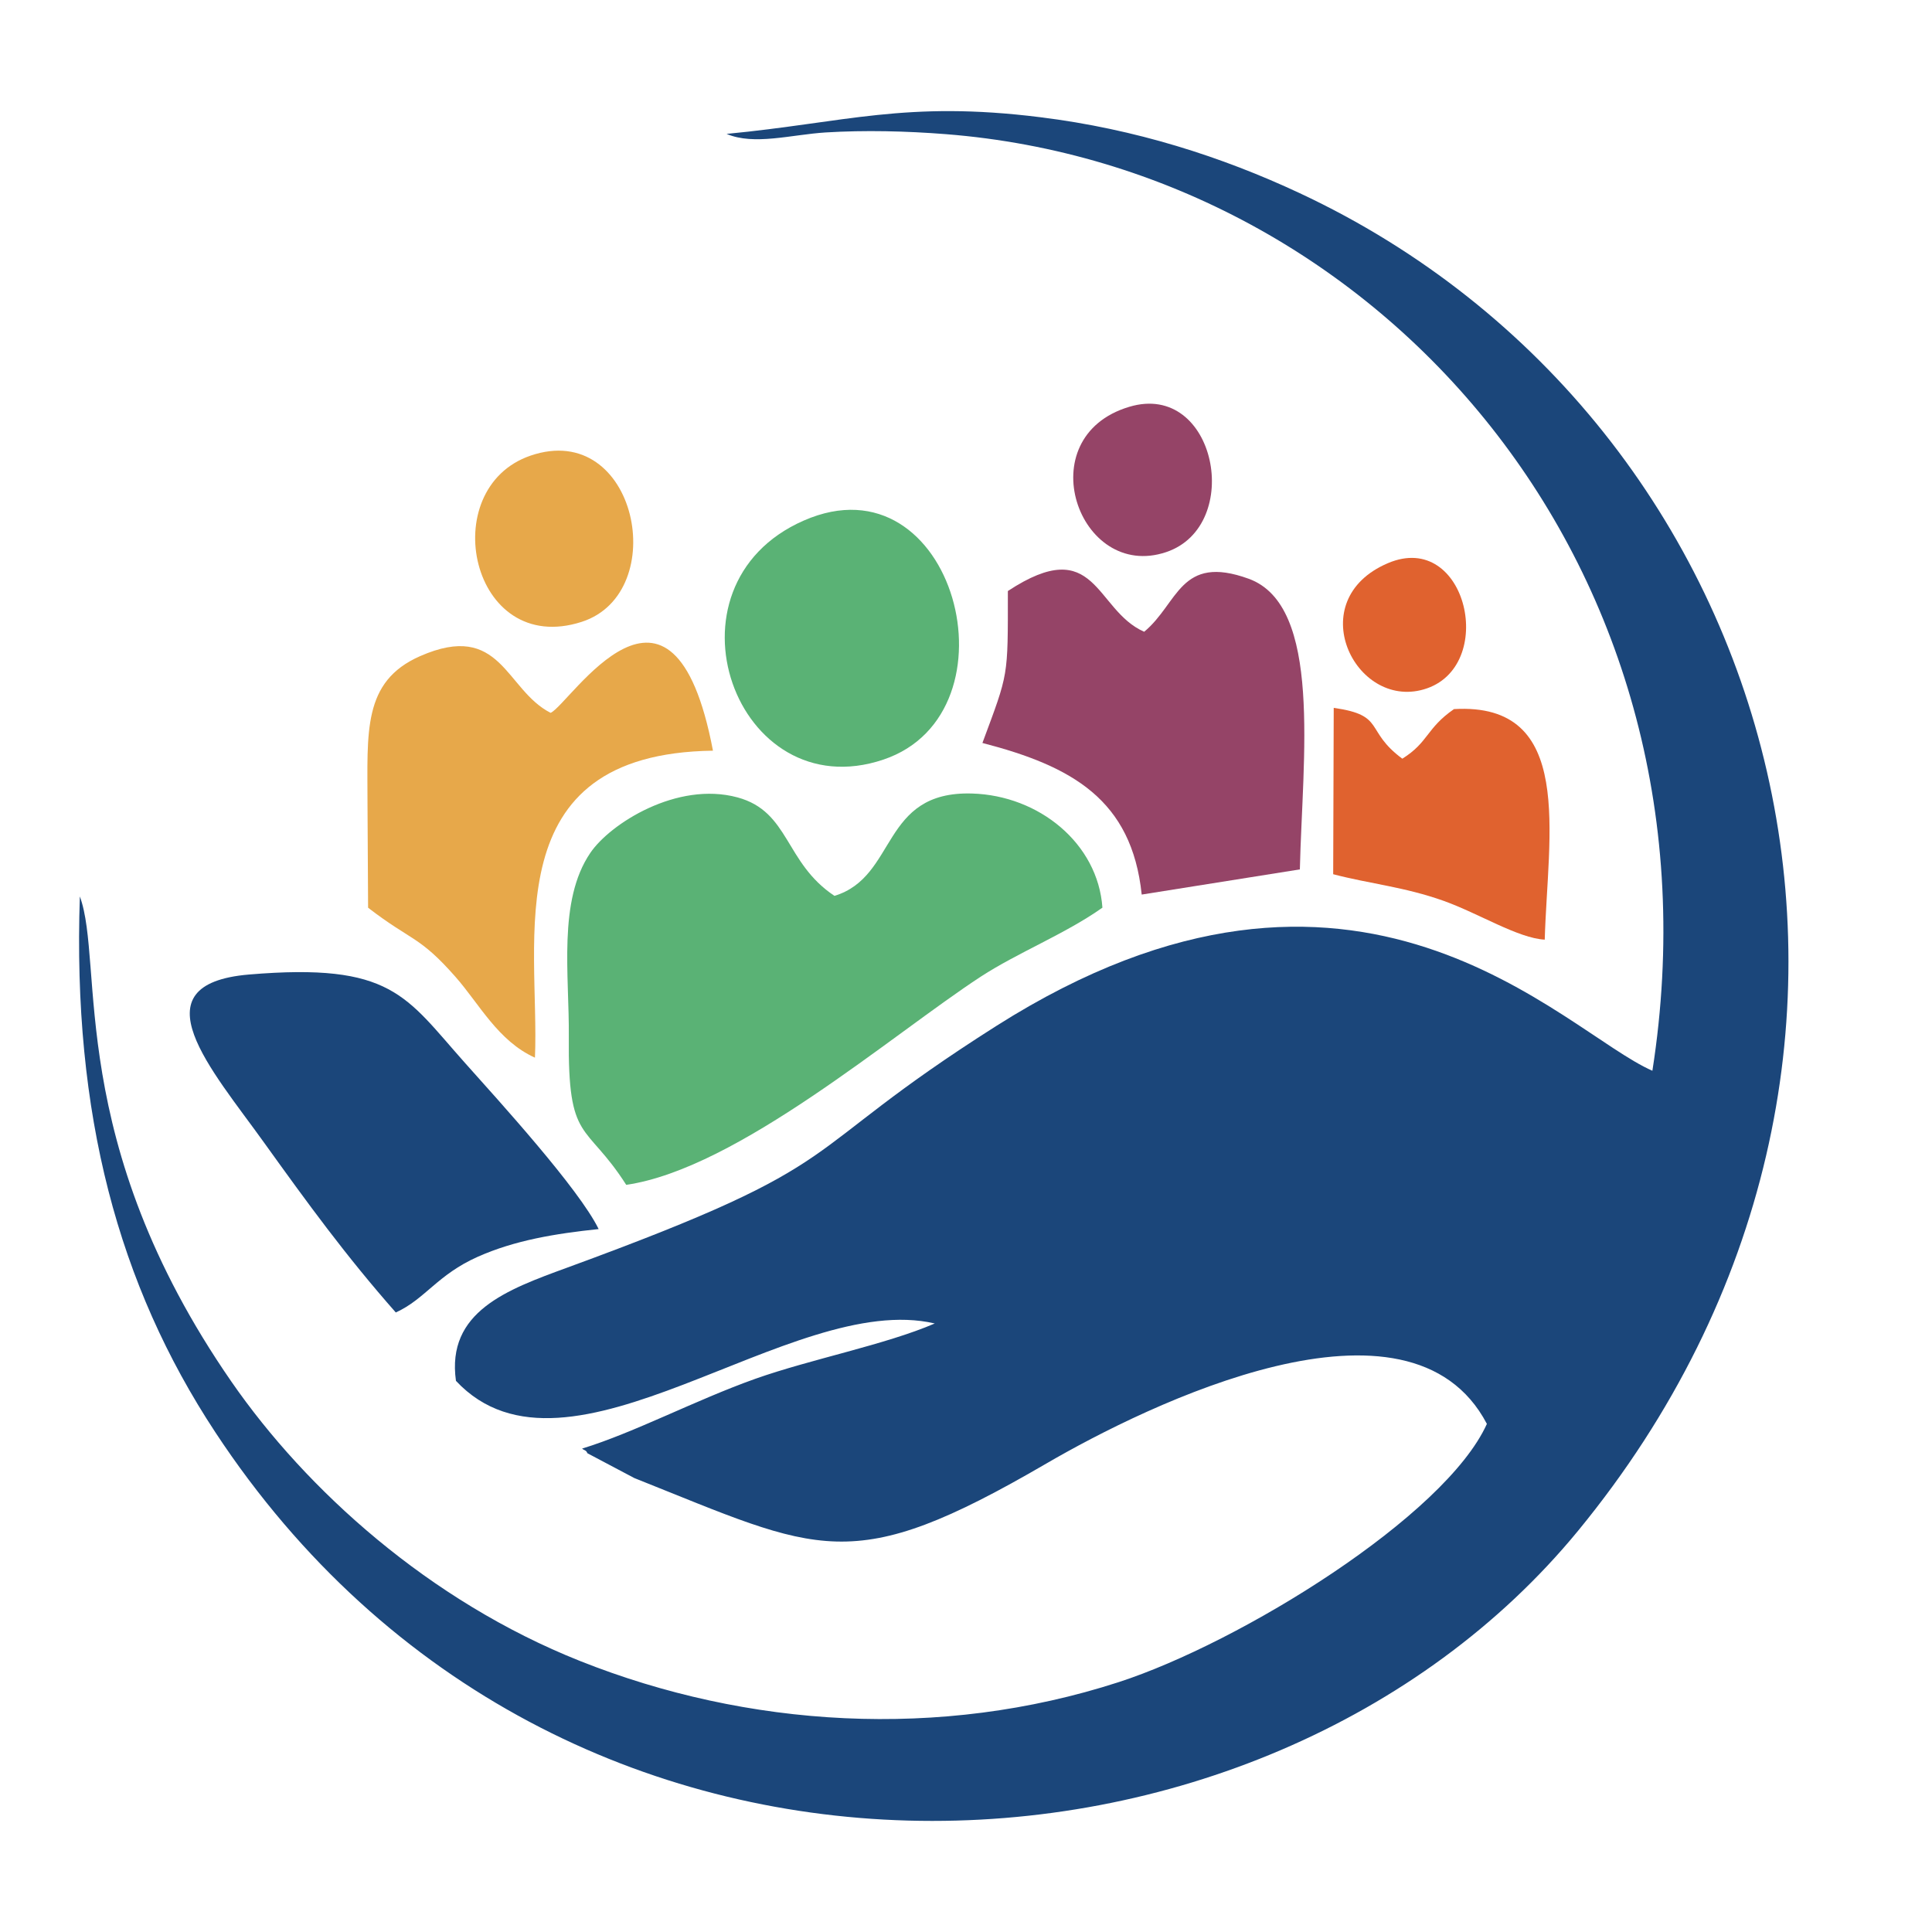
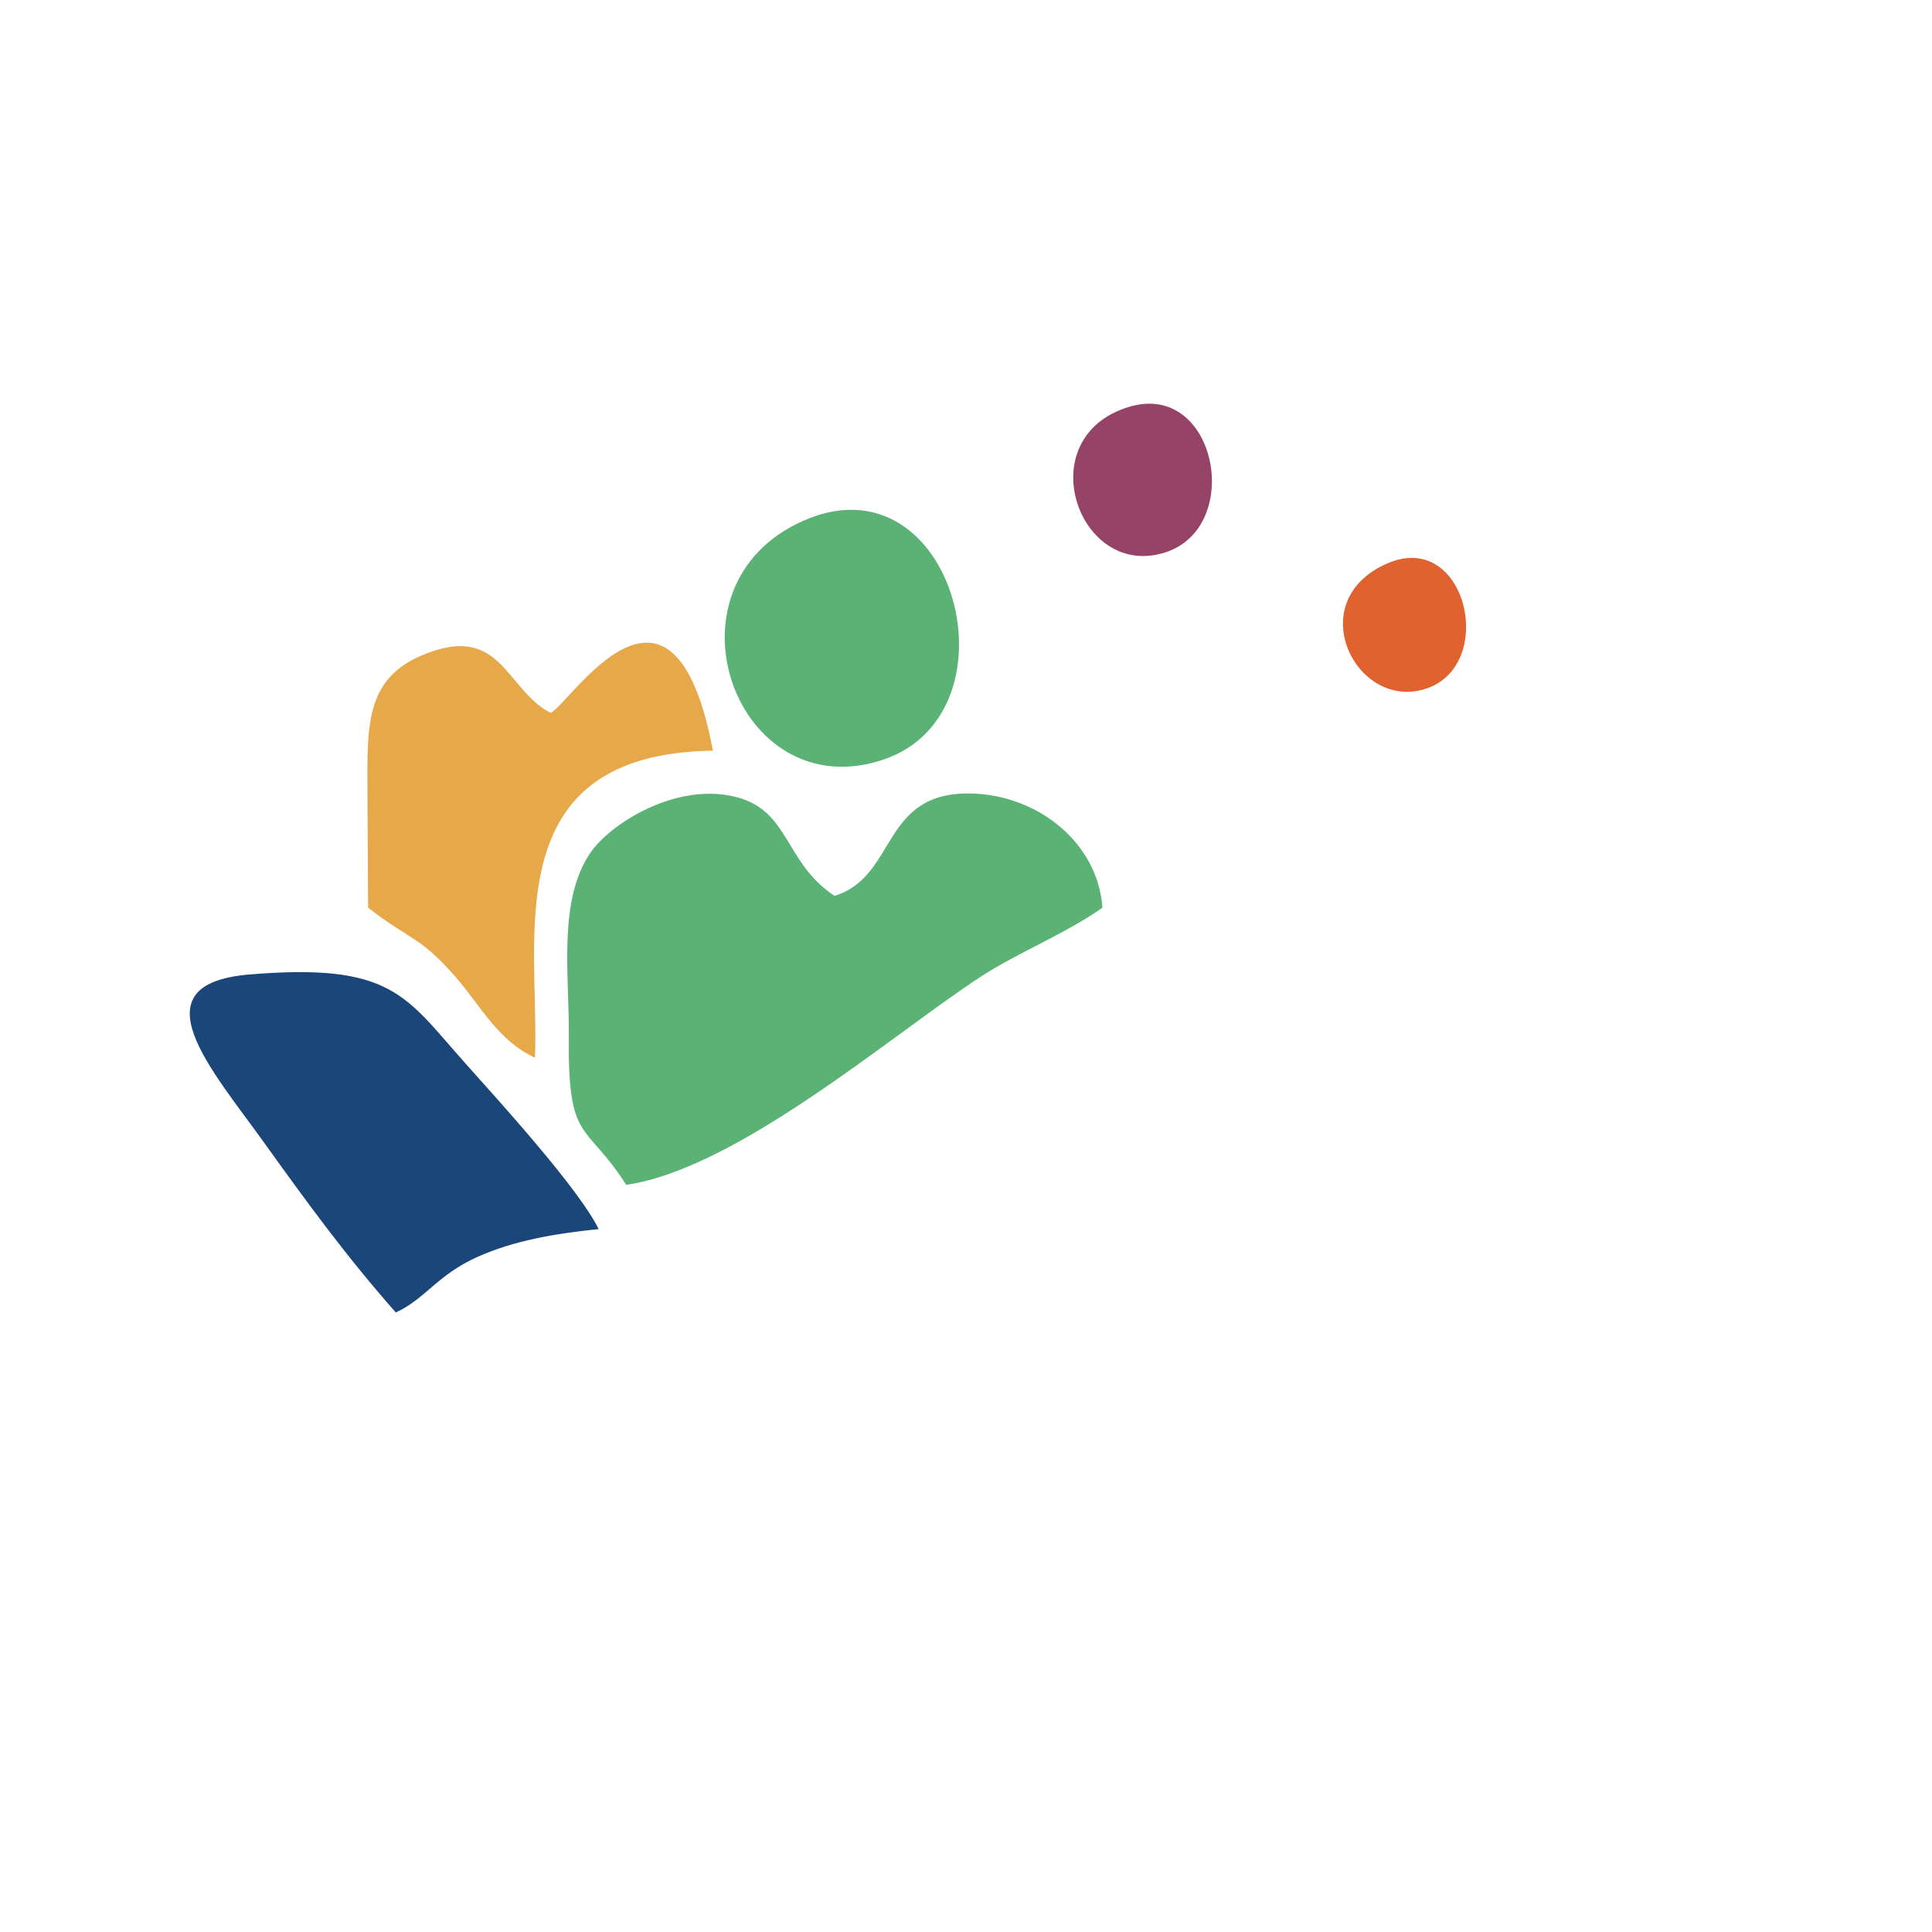
<svg xmlns="http://www.w3.org/2000/svg" version="1.1" id="Calque_1" x="0px" y="0px" width="36px" height="36px" viewBox="0 0 36 36" enable-background="new 0 0 36 36" xml:space="preserve">
-   <path fill-rule="evenodd" clip-rule="evenodd" fill="#1B467A" d="M13.539,2.495c0.512,0.219,1.202,0.014,1.844-0.027  c0.738-0.045,1.505-0.026,2.244,0.032c8.089,0.638,14.622,8.111,13.163,17.452c-1.671-0.729-5.484-5.114-12.23-0.832  c-3.9,2.476-2.481,2.484-7.998,4.503c-1.116,0.408-2.247,0.819-2.066,2.107c2.093,2.237,6.24-1.696,8.922-1.069  c-0.921,0.397-2.309,0.664-3.344,1.031c-1.113,0.396-2.256,1.003-3.227,1.3c0.03,0.031,0.081,0.029,0.097,0.086l0.875,0.463  c3.476,1.384,4.02,1.86,7.674-0.268c1.901-1.107,6.771-3.489,8.213-0.741c-0.779,1.723-4.591,4.075-6.861,4.812  c-3.337,1.081-6.929,0.843-10.037-0.394c-2.809-1.117-5.097-3.184-6.495-5.204c-3.113-4.498-2.363-7.791-2.825-9.042  c-0.138,4.056,0.715,7.235,2.523,9.982c6.406,9.733,19.547,8.955,25.394,1.838c7.189-8.754,3.924-20.664-5.187-24.925  c-1.451-0.679-3.063-1.196-4.834-1.415C16.872,1.87,15.748,2.284,13.539,2.495" />
  <path fill-rule="evenodd" clip-rule="evenodd" fill="#5AB275" d="M11.669,22.078c2.075-0.302,4.951-2.799,6.607-3.88  c0.69-0.449,1.58-0.799,2.266-1.285c-0.084-1.197-1.181-2.09-2.429-2.127c-1.71-0.051-1.387,1.55-2.564,1.907  c-0.931-0.619-0.832-1.572-1.808-1.835c-1.128-0.305-2.374,0.493-2.741,1.034c-0.609,0.894-0.39,2.278-0.401,3.429  C10.579,21.318,10.911,20.891,11.669,22.078" />
-   <path fill-rule="evenodd" clip-rule="evenodd" fill="#954467" d="M18.78,11.013c0,1.628,0.016,1.51-0.474,2.831  c1.667,0.432,2.783,1.054,2.968,2.825l2.947-0.469c0.049-2.079,0.425-4.916-0.954-5.416c-1.282-0.465-1.308,0.46-1.947,0.988  C20.396,11.366,20.435,9.924,18.78,11.013" />
  <path fill-rule="evenodd" clip-rule="evenodd" fill="#1B467A" d="M7.375,24.456c0.547-0.248,0.773-0.703,1.53-1.039  c0.689-0.306,1.439-0.43,2.25-0.515c-0.369-0.754-1.856-2.385-2.496-3.102c-1.104-1.238-1.354-1.866-4.021-1.641  C2.51,18.34,3.95,19.936,4.92,21.29C5.736,22.426,6.44,23.395,7.375,24.456" />
  <path fill-rule="evenodd" clip-rule="evenodd" fill="#E7A84A" d="M6.848,14.99l0.011,1.924c0.811,0.626,0.95,0.517,1.628,1.288  c0.445,0.505,0.793,1.196,1.481,1.506c0.093-2.176-0.767-5.665,3.317-5.72c-0.755-3.975-2.665-0.863-3.025-0.705  c-0.846-0.43-0.918-1.722-2.434-1.056C6.751,12.701,6.848,13.641,6.848,14.99" />
  <path fill-rule="evenodd" clip-rule="evenodd" fill="#5AB275" d="M14.977,9.7c-2.767,1.213-1.269,5.381,1.484,4.454  C19.049,13.282,17.787,8.468,14.977,9.7" />
-   <path fill-rule="evenodd" clip-rule="evenodd" fill="#E0622F" d="M24.842,16.29c0.695,0.181,1.323,0.235,2.055,0.495  c0.656,0.234,1.391,0.698,1.887,0.724c0.055-1.964,0.574-4.428-1.691-4.296c-0.518,0.358-0.472,0.618-0.963,0.924  c-0.712-0.527-0.302-0.809-1.278-0.947L24.842,16.29z" />
-   <path fill-rule="evenodd" clip-rule="evenodd" fill="#E7A84A" d="M9.886,8.49C8.1,9.102,8.769,12.256,10.84,11.587  C12.516,11.045,11.868,7.813,9.886,8.49" />
  <path fill-rule="evenodd" clip-rule="evenodd" fill="#954467" d="M21.043,7.58c-1.889,0.564-0.945,3.256,0.686,2.708  C23.185,9.799,22.66,7.096,21.043,7.58" />
  <path fill-rule="evenodd" clip-rule="evenodd" fill="#E0622F" d="M25.861,10.494c-1.612,0.688-0.619,2.725,0.668,2.352  C27.916,12.446,27.338,9.864,25.861,10.494" />
</svg>